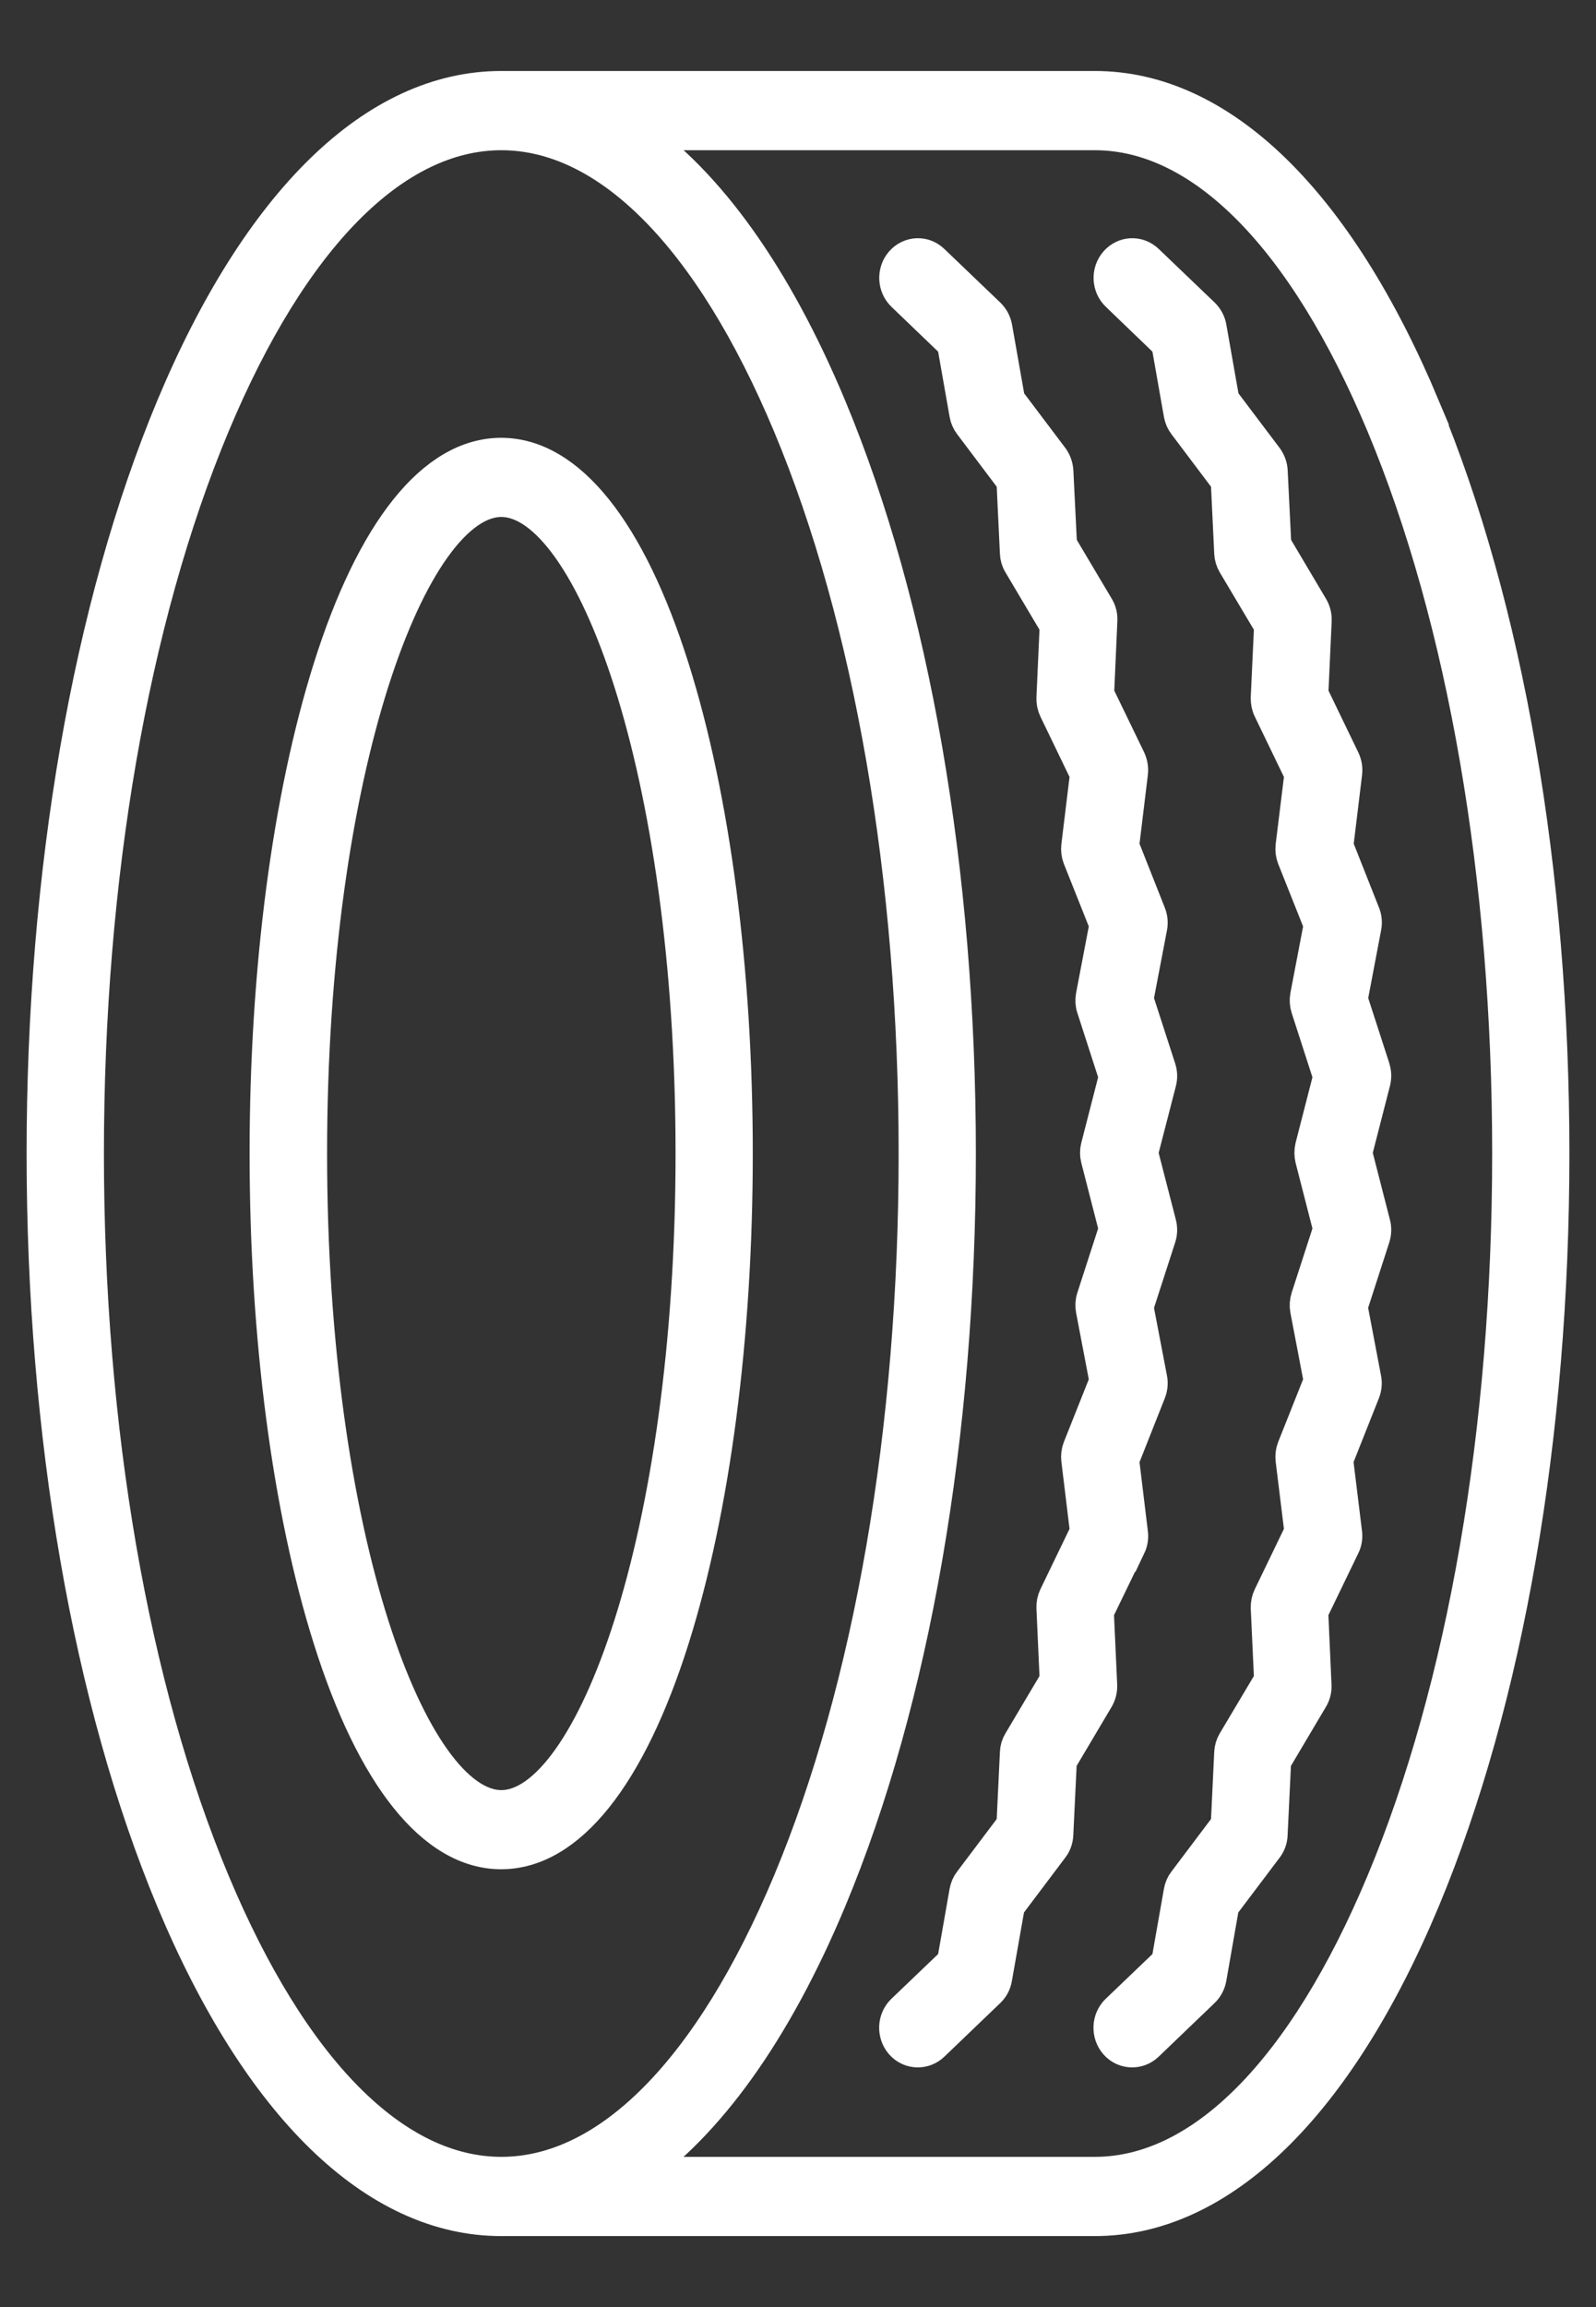
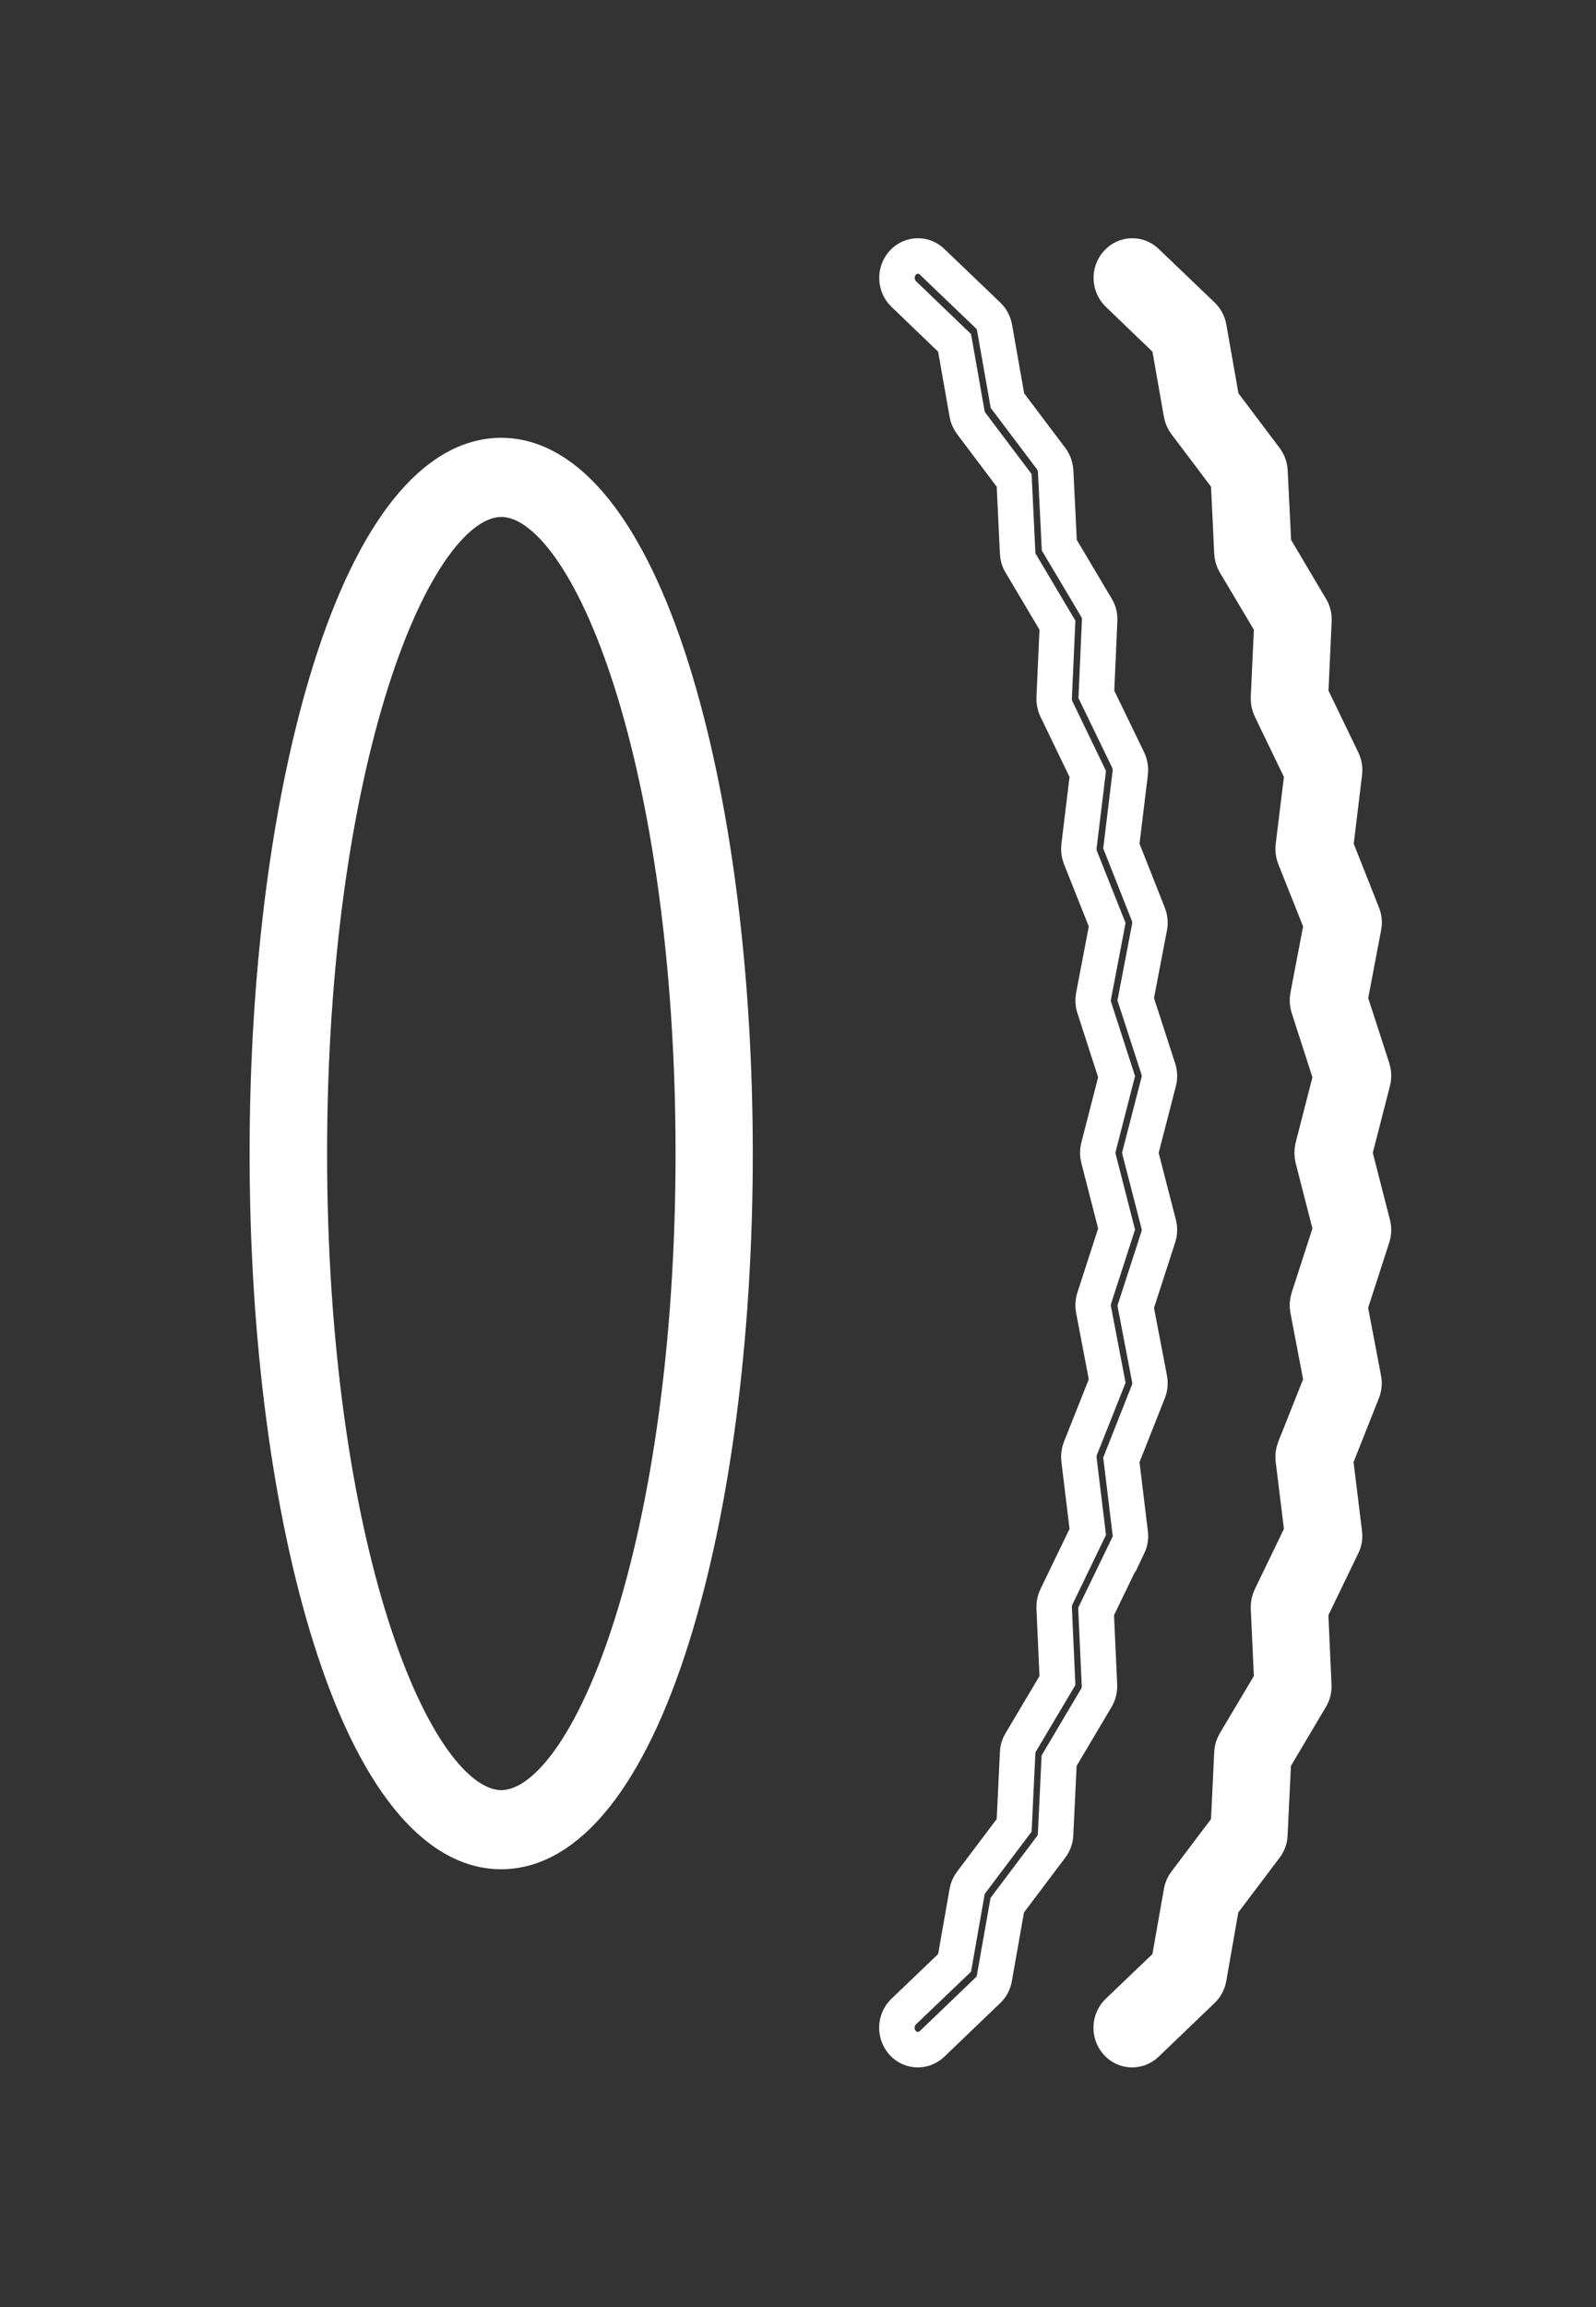
<svg xmlns="http://www.w3.org/2000/svg" width="18" height="26" viewBox="0 0 18 26" fill="none">
  <rect x="0" y="0" width="18" height="26" fill="#333333" stroke="none" />
  <mask id="path-1-outside-1_973_1269" maskUnits="userSpaceOnUse" x="-0.5" y="0" width="19" height="26" fill="black">
    <rect fill="white" x="-0.5" width="19" height="26" />
    <path d="M7.575 18.465C8.036 17.002 8.29 15.06 8.29 13C8.29 10.94 8.036 8.998 7.575 7.535C7.086 5.986 6.405 5.134 5.652 5.134C4.9 5.134 4.218 5.986 3.73 7.535C3.269 8.998 3.015 10.94 3.015 13C3.015 15.06 3.269 17.002 3.73 18.465C4.218 20.014 4.9 20.866 5.652 20.866C6.405 20.866 7.086 20.014 7.575 18.465ZM3.489 13C3.489 8.655 4.629 5.626 5.654 5.626C6.679 5.626 7.819 8.655 7.819 13C7.819 17.345 6.679 20.374 5.654 20.374C4.629 20.374 3.489 17.345 3.489 13Z" />
    <path d="M16.042 4.59C15.072 2.276 13.761 1 12.348 1H5.652C4.24 1 2.928 2.276 1.959 4.59C1.019 6.841 0.5 9.828 0.5 13C0.5 16.172 1.019 19.159 1.959 21.41C2.928 23.726 4.24 25 5.652 25H12.348C13.76 25 15.072 23.724 16.041 21.41C16.982 19.159 17.5 16.174 17.5 13C17.5 9.827 16.981 6.841 16.041 4.59H16.042ZM2.393 21.213C1.477 19.023 0.972 16.106 0.972 13C0.972 9.894 1.477 6.977 2.393 4.787C3.281 2.664 4.44 1.493 5.654 1.493C6.868 1.493 8.025 2.664 8.915 4.787C9.831 6.977 10.335 9.894 10.335 13C10.335 16.106 9.831 19.023 8.915 21.213C8.025 23.338 6.868 24.507 5.654 24.507C4.44 24.507 3.282 23.336 2.393 21.213ZM15.609 21.213C14.719 23.338 13.562 24.507 12.348 24.507H7.14C7.973 23.936 8.73 22.885 9.347 21.41C10.288 19.159 10.806 16.174 10.806 13C10.806 9.827 10.287 6.841 9.347 4.59C8.73 3.115 7.973 2.062 7.14 1.493H12.348C13.562 1.493 14.719 2.664 15.609 4.787C16.525 6.977 17.029 9.894 17.029 13C17.029 16.106 16.525 19.023 15.609 21.213Z" />
    <path d="M12.725 17.42C12.746 17.376 12.754 17.326 12.747 17.277L12.647 16.452L12.951 15.684C12.969 15.639 12.974 15.589 12.965 15.541L12.809 14.727L13.064 13.939C13.079 13.893 13.08 13.844 13.068 13.796L12.861 12.993L13.068 12.191C13.08 12.144 13.079 12.095 13.064 12.048L12.809 11.261L12.965 10.446C12.974 10.398 12.969 10.348 12.951 10.303L12.647 9.535L12.747 8.711C12.753 8.662 12.745 8.613 12.725 8.568L12.365 7.825L12.402 6.994C12.405 6.943 12.393 6.894 12.368 6.852L11.947 6.144L11.906 5.312C11.903 5.261 11.886 5.212 11.857 5.171L11.362 4.515L11.217 3.693C11.207 3.639 11.182 3.592 11.144 3.555L10.512 2.95C10.416 2.857 10.267 2.864 10.178 2.965C10.09 3.066 10.097 3.222 10.193 3.314L10.766 3.864L10.907 4.664C10.914 4.703 10.93 4.741 10.954 4.772L11.438 5.414L11.477 6.231C11.478 6.273 11.49 6.314 11.512 6.349L11.926 7.046L11.889 7.866C11.887 7.908 11.896 7.951 11.914 7.989L12.268 8.722L12.169 9.536C12.164 9.58 12.169 9.622 12.185 9.663L12.487 10.421L12.333 11.227C12.325 11.269 12.327 11.314 12.341 11.354L12.593 12.134L12.389 12.928C12.378 12.971 12.378 13.014 12.389 13.056L12.593 13.851L12.341 14.63C12.327 14.671 12.325 14.716 12.333 14.758L12.487 15.564L12.185 16.323C12.169 16.363 12.164 16.406 12.169 16.45L12.268 17.264L11.914 17.997C11.896 18.035 11.887 18.077 11.889 18.12L11.926 18.939L11.512 19.636C11.49 19.671 11.478 19.711 11.477 19.753L11.438 20.571L10.954 21.213C10.93 21.243 10.914 21.281 10.907 21.32L10.766 22.121L10.192 22.67C10.095 22.763 10.09 22.919 10.177 23.019C10.224 23.073 10.287 23.099 10.351 23.099C10.408 23.099 10.466 23.078 10.511 23.035L11.143 22.429C11.181 22.393 11.206 22.345 11.215 22.292L11.36 21.471L11.855 20.814C11.886 20.774 11.903 20.725 11.905 20.674L11.945 19.842L12.365 19.134C12.39 19.092 12.402 19.041 12.4 18.992L12.362 18.161L12.722 17.418L12.725 17.42Z" />
    <path d="M15.48 12.048L15.225 11.261L15.38 10.446C15.39 10.398 15.385 10.348 15.367 10.303L15.063 9.535L15.163 8.711C15.169 8.662 15.161 8.613 15.14 8.568L14.781 7.825L14.819 6.994C14.821 6.943 14.809 6.894 14.784 6.852L14.364 6.144L14.323 5.312C14.321 5.261 14.303 5.212 14.274 5.171L13.779 4.515L13.634 3.693C13.625 3.639 13.599 3.592 13.562 3.555L12.93 2.95C12.833 2.857 12.684 2.864 12.596 2.965C12.507 3.066 12.514 3.222 12.611 3.314L13.183 3.864L13.324 4.664C13.331 4.703 13.347 4.741 13.371 4.772L13.855 5.414L13.894 6.231C13.896 6.273 13.908 6.314 13.929 6.349L14.344 7.046L14.306 7.866C14.305 7.908 14.313 7.951 14.332 7.989L14.686 8.722L14.586 9.536C14.581 9.58 14.586 9.622 14.602 9.663L14.904 10.421L14.75 11.227C14.742 11.269 14.745 11.314 14.758 11.354L15.01 12.134L14.806 12.928C14.796 12.971 14.796 13.014 14.806 13.056L15.01 13.851L14.758 14.63C14.745 14.671 14.742 14.716 14.75 14.758L14.904 15.564L14.602 16.323C14.586 16.363 14.581 16.406 14.586 16.45L14.686 17.264L14.332 17.997C14.313 18.035 14.305 18.077 14.306 18.12L14.344 18.939L13.929 19.636C13.908 19.671 13.896 19.711 13.894 19.753L13.855 20.571L13.371 21.213C13.347 21.243 13.331 21.281 13.324 21.32L13.183 22.121L12.609 22.67C12.512 22.763 12.507 22.919 12.594 23.019C12.641 23.073 12.704 23.099 12.769 23.099C12.825 23.099 12.883 23.078 12.928 23.035L13.56 22.429C13.598 22.393 13.623 22.345 13.633 22.292L13.777 21.471L14.273 20.814C14.303 20.774 14.321 20.725 14.322 20.674L14.362 19.842L14.782 19.134C14.808 19.092 14.82 19.041 14.817 18.992L14.78 18.161L15.139 17.418C15.161 17.375 15.169 17.324 15.162 17.275L15.061 16.451L15.366 15.683C15.383 15.638 15.389 15.588 15.379 15.54L15.224 14.726L15.479 13.938C15.493 13.892 15.495 13.841 15.482 13.795L15.276 12.992L15.482 12.19C15.495 12.142 15.493 12.093 15.479 12.047L15.48 12.048Z" />
  </mask>
  <path d="M7.575 18.465C8.036 17.002 8.29 15.06 8.29 13C8.29 10.94 8.036 8.998 7.575 7.535C7.086 5.986 6.405 5.134 5.652 5.134C4.9 5.134 4.218 5.986 3.73 7.535C3.269 8.998 3.015 10.94 3.015 13C3.015 15.06 3.269 17.002 3.73 18.465C4.218 20.014 4.9 20.866 5.652 20.866C6.405 20.866 7.086 20.014 7.575 18.465ZM3.489 13C3.489 8.655 4.629 5.626 5.654 5.626C6.679 5.626 7.819 8.655 7.819 13C7.819 17.345 6.679 20.374 5.654 20.374C4.629 20.374 3.489 17.345 3.489 13Z" fill="white" />
-   <path d="M16.042 4.59C15.072 2.276 13.761 1 12.348 1H5.652C4.24 1 2.928 2.276 1.959 4.59C1.019 6.841 0.5 9.828 0.5 13C0.5 16.172 1.019 19.159 1.959 21.41C2.928 23.726 4.24 25 5.652 25H12.348C13.76 25 15.072 23.724 16.041 21.41C16.982 19.159 17.5 16.174 17.5 13C17.5 9.827 16.981 6.841 16.041 4.59H16.042ZM2.393 21.213C1.477 19.023 0.972 16.106 0.972 13C0.972 9.894 1.477 6.977 2.393 4.787C3.281 2.664 4.44 1.493 5.654 1.493C6.868 1.493 8.025 2.664 8.915 4.787C9.831 6.977 10.335 9.894 10.335 13C10.335 16.106 9.831 19.023 8.915 21.213C8.025 23.338 6.868 24.507 5.654 24.507C4.44 24.507 3.282 23.336 2.393 21.213ZM15.609 21.213C14.719 23.338 13.562 24.507 12.348 24.507H7.14C7.973 23.936 8.73 22.885 9.347 21.41C10.288 19.159 10.806 16.174 10.806 13C10.806 9.827 10.287 6.841 9.347 4.59C8.73 3.115 7.973 2.062 7.14 1.493H12.348C13.562 1.493 14.719 2.664 15.609 4.787C16.525 6.977 17.029 9.894 17.029 13C17.029 16.106 16.525 19.023 15.609 21.213Z" fill="white" />
-   <path d="M12.725 17.42C12.746 17.376 12.754 17.326 12.747 17.277L12.647 16.452L12.951 15.684C12.969 15.639 12.974 15.589 12.965 15.541L12.809 14.727L13.064 13.939C13.079 13.893 13.08 13.844 13.068 13.796L12.861 12.993L13.068 12.191C13.08 12.144 13.079 12.095 13.064 12.048L12.809 11.261L12.965 10.446C12.974 10.398 12.969 10.348 12.951 10.303L12.647 9.535L12.747 8.711C12.753 8.662 12.745 8.613 12.725 8.568L12.365 7.825L12.402 6.994C12.405 6.943 12.393 6.894 12.368 6.852L11.947 6.144L11.906 5.312C11.903 5.261 11.886 5.212 11.857 5.171L11.362 4.515L11.217 3.693C11.207 3.639 11.182 3.592 11.144 3.555L10.512 2.95C10.416 2.857 10.267 2.864 10.178 2.965C10.09 3.066 10.097 3.222 10.193 3.314L10.766 3.864L10.907 4.664C10.914 4.703 10.93 4.741 10.954 4.772L11.438 5.414L11.477 6.231C11.478 6.273 11.49 6.314 11.512 6.349L11.926 7.046L11.889 7.866C11.887 7.908 11.896 7.951 11.914 7.989L12.268 8.722L12.169 9.536C12.164 9.58 12.169 9.622 12.185 9.663L12.487 10.421L12.333 11.227C12.325 11.269 12.327 11.314 12.341 11.354L12.593 12.134L12.389 12.928C12.378 12.971 12.378 13.014 12.389 13.056L12.593 13.851L12.341 14.63C12.327 14.671 12.325 14.716 12.333 14.758L12.487 15.564L12.185 16.323C12.169 16.363 12.164 16.406 12.169 16.45L12.268 17.264L11.914 17.997C11.896 18.035 11.887 18.077 11.889 18.12L11.926 18.939L11.512 19.636C11.49 19.671 11.478 19.711 11.477 19.753L11.438 20.571L10.954 21.213C10.93 21.243 10.914 21.281 10.907 21.32L10.766 22.121L10.192 22.67C10.095 22.763 10.09 22.919 10.177 23.019C10.224 23.073 10.287 23.099 10.351 23.099C10.408 23.099 10.466 23.078 10.511 23.035L11.143 22.429C11.181 22.393 11.206 22.345 11.215 22.292L11.36 21.471L11.855 20.814C11.886 20.774 11.903 20.725 11.905 20.674L11.945 19.842L12.365 19.134C12.39 19.092 12.402 19.041 12.4 18.992L12.362 18.161L12.722 17.418L12.725 17.42Z" fill="white" />
  <path d="M15.48 12.048L15.225 11.261L15.38 10.446C15.39 10.398 15.385 10.348 15.367 10.303L15.063 9.535L15.163 8.711C15.169 8.662 15.161 8.613 15.14 8.568L14.781 7.825L14.819 6.994C14.821 6.943 14.809 6.894 14.784 6.852L14.364 6.144L14.323 5.312C14.321 5.261 14.303 5.212 14.274 5.171L13.779 4.515L13.634 3.693C13.625 3.639 13.599 3.592 13.562 3.555L12.93 2.95C12.833 2.857 12.684 2.864 12.596 2.965C12.507 3.066 12.514 3.222 12.611 3.314L13.183 3.864L13.324 4.664C13.331 4.703 13.347 4.741 13.371 4.772L13.855 5.414L13.894 6.231C13.896 6.273 13.908 6.314 13.929 6.349L14.344 7.046L14.306 7.866C14.305 7.908 14.313 7.951 14.332 7.989L14.686 8.722L14.586 9.536C14.581 9.58 14.586 9.622 14.602 9.663L14.904 10.421L14.75 11.227C14.742 11.269 14.745 11.314 14.758 11.354L15.01 12.134L14.806 12.928C14.796 12.971 14.796 13.014 14.806 13.056L15.01 13.851L14.758 14.63C14.745 14.671 14.742 14.716 14.75 14.758L14.904 15.564L14.602 16.323C14.586 16.363 14.581 16.406 14.586 16.45L14.686 17.264L14.332 17.997C14.313 18.035 14.305 18.077 14.306 18.12L14.344 18.939L13.929 19.636C13.908 19.671 13.896 19.711 13.894 19.753L13.855 20.571L13.371 21.213C13.347 21.243 13.331 21.281 13.324 21.32L13.183 22.121L12.609 22.67C12.512 22.763 12.507 22.919 12.594 23.019C12.641 23.073 12.704 23.099 12.769 23.099C12.825 23.099 12.883 23.078 12.928 23.035L13.56 22.429C13.598 22.393 13.623 22.345 13.633 22.292L13.777 21.471L14.273 20.814C14.303 20.774 14.321 20.725 14.322 20.674L14.362 19.842L14.782 19.134C14.808 19.092 14.82 19.041 14.817 18.992L14.78 18.161L15.139 17.418C15.161 17.375 15.169 17.324 15.162 17.275L15.061 16.451L15.366 15.683C15.383 15.638 15.389 15.588 15.379 15.54L15.224 14.726L15.479 13.938C15.493 13.892 15.495 13.841 15.482 13.795L15.276 12.992L15.482 12.19C15.495 12.142 15.493 12.093 15.479 12.047L15.48 12.048Z" fill="white" />
  <path d="M7.575 18.465C8.036 17.002 8.29 15.06 8.29 13C8.29 10.94 8.036 8.998 7.575 7.535C7.086 5.986 6.405 5.134 5.652 5.134C4.9 5.134 4.218 5.986 3.73 7.535C3.269 8.998 3.015 10.94 3.015 13C3.015 15.06 3.269 17.002 3.73 18.465C4.218 20.014 4.9 20.866 5.652 20.866C6.405 20.866 7.086 20.014 7.575 18.465ZM3.489 13C3.489 8.655 4.629 5.626 5.654 5.626C6.679 5.626 7.819 8.655 7.819 13C7.819 17.345 6.679 20.374 5.654 20.374C4.629 20.374 3.489 17.345 3.489 13Z" stroke="white" stroke-width="0.4" mask="url(#path-1-outside-1_973_1269)" />
-   <path d="M16.042 4.59C15.072 2.276 13.761 1 12.348 1H5.652C4.24 1 2.928 2.276 1.959 4.59C1.019 6.841 0.5 9.828 0.5 13C0.5 16.172 1.019 19.159 1.959 21.41C2.928 23.726 4.24 25 5.652 25H12.348C13.76 25 15.072 23.724 16.041 21.41C16.982 19.159 17.5 16.174 17.5 13C17.5 9.827 16.981 6.841 16.041 4.59H16.042ZM2.393 21.213C1.477 19.023 0.972 16.106 0.972 13C0.972 9.894 1.477 6.977 2.393 4.787C3.281 2.664 4.44 1.493 5.654 1.493C6.868 1.493 8.025 2.664 8.915 4.787C9.831 6.977 10.335 9.894 10.335 13C10.335 16.106 9.831 19.023 8.915 21.213C8.025 23.338 6.868 24.507 5.654 24.507C4.44 24.507 3.282 23.336 2.393 21.213ZM15.609 21.213C14.719 23.338 13.562 24.507 12.348 24.507H7.14C7.973 23.936 8.73 22.885 9.347 21.41C10.288 19.159 10.806 16.174 10.806 13C10.806 9.827 10.287 6.841 9.347 4.59C8.73 3.115 7.973 2.062 7.14 1.493H12.348C13.562 1.493 14.719 2.664 15.609 4.787C16.525 6.977 17.029 9.894 17.029 13C17.029 16.106 16.525 19.023 15.609 21.213Z" stroke="white" stroke-width="0.4" mask="url(#path-1-outside-1_973_1269)" />
  <path d="M12.725 17.42C12.746 17.376 12.754 17.326 12.747 17.277L12.647 16.452L12.951 15.684C12.969 15.639 12.974 15.589 12.965 15.541L12.809 14.727L13.064 13.939C13.079 13.893 13.08 13.844 13.068 13.796L12.861 12.993L13.068 12.191C13.08 12.144 13.079 12.095 13.064 12.048L12.809 11.261L12.965 10.446C12.974 10.398 12.969 10.348 12.951 10.303L12.647 9.535L12.747 8.711C12.753 8.662 12.745 8.613 12.725 8.568L12.365 7.825L12.402 6.994C12.405 6.943 12.393 6.894 12.368 6.852L11.947 6.144L11.906 5.312C11.903 5.261 11.886 5.212 11.857 5.171L11.362 4.515L11.217 3.693C11.207 3.639 11.182 3.592 11.144 3.555L10.512 2.95C10.416 2.857 10.267 2.864 10.178 2.965C10.09 3.066 10.097 3.222 10.193 3.314L10.766 3.864L10.907 4.664C10.914 4.703 10.93 4.741 10.954 4.772L11.438 5.414L11.477 6.231C11.478 6.273 11.49 6.314 11.512 6.349L11.926 7.046L11.889 7.866C11.887 7.908 11.896 7.951 11.914 7.989L12.268 8.722L12.169 9.536C12.164 9.58 12.169 9.622 12.185 9.663L12.487 10.421L12.333 11.227C12.325 11.269 12.327 11.314 12.341 11.354L12.593 12.134L12.389 12.928C12.378 12.971 12.378 13.014 12.389 13.056L12.593 13.851L12.341 14.63C12.327 14.671 12.325 14.716 12.333 14.758L12.487 15.564L12.185 16.323C12.169 16.363 12.164 16.406 12.169 16.45L12.268 17.264L11.914 17.997C11.896 18.035 11.887 18.077 11.889 18.12L11.926 18.939L11.512 19.636C11.49 19.671 11.478 19.711 11.477 19.753L11.438 20.571L10.954 21.213C10.93 21.243 10.914 21.281 10.907 21.32L10.766 22.121L10.192 22.67C10.095 22.763 10.09 22.919 10.177 23.019C10.224 23.073 10.287 23.099 10.351 23.099C10.408 23.099 10.466 23.078 10.511 23.035L11.143 22.429C11.181 22.393 11.206 22.345 11.215 22.292L11.36 21.471L11.855 20.814C11.886 20.774 11.903 20.725 11.905 20.674L11.945 19.842L12.365 19.134C12.39 19.092 12.402 19.041 12.4 18.992L12.362 18.161L12.722 17.418L12.725 17.42Z" stroke="white" stroke-width="0.4" mask="url(#path-1-outside-1_973_1269)" />
  <path d="M15.48 12.048L15.225 11.261L15.38 10.446C15.39 10.398 15.385 10.348 15.367 10.303L15.063 9.535L15.163 8.711C15.169 8.662 15.161 8.613 15.14 8.568L14.781 7.825L14.819 6.994C14.821 6.943 14.809 6.894 14.784 6.852L14.364 6.144L14.323 5.312C14.321 5.261 14.303 5.212 14.274 5.171L13.779 4.515L13.634 3.693C13.625 3.639 13.599 3.592 13.562 3.555L12.93 2.95C12.833 2.857 12.684 2.864 12.596 2.965C12.507 3.066 12.514 3.222 12.611 3.314L13.183 3.864L13.324 4.664C13.331 4.703 13.347 4.741 13.371 4.772L13.855 5.414L13.894 6.231C13.896 6.273 13.908 6.314 13.929 6.349L14.344 7.046L14.306 7.866C14.305 7.908 14.313 7.951 14.332 7.989L14.686 8.722L14.586 9.536C14.581 9.58 14.586 9.622 14.602 9.663L14.904 10.421L14.75 11.227C14.742 11.269 14.745 11.314 14.758 11.354L15.01 12.134L14.806 12.928C14.796 12.971 14.796 13.014 14.806 13.056L15.01 13.851L14.758 14.63C14.745 14.671 14.742 14.716 14.75 14.758L14.904 15.564L14.602 16.323C14.586 16.363 14.581 16.406 14.586 16.45L14.686 17.264L14.332 17.997C14.313 18.035 14.305 18.077 14.306 18.12L14.344 18.939L13.929 19.636C13.908 19.671 13.896 19.711 13.894 19.753L13.855 20.571L13.371 21.213C13.347 21.243 13.331 21.281 13.324 21.32L13.183 22.121L12.609 22.67C12.512 22.763 12.507 22.919 12.594 23.019C12.641 23.073 12.704 23.099 12.769 23.099C12.825 23.099 12.883 23.078 12.928 23.035L13.56 22.429C13.598 22.393 13.623 22.345 13.633 22.292L13.777 21.471L14.273 20.814C14.303 20.774 14.321 20.725 14.322 20.674L14.362 19.842L14.782 19.134C14.808 19.092 14.82 19.041 14.817 18.992L14.78 18.161L15.139 17.418C15.161 17.375 15.169 17.324 15.162 17.275L15.061 16.451L15.366 15.683C15.383 15.638 15.389 15.588 15.379 15.54L15.224 14.726L15.479 13.938C15.493 13.892 15.495 13.841 15.482 13.795L15.276 12.992L15.482 12.19C15.495 12.142 15.493 12.093 15.479 12.047L15.48 12.048Z" stroke="white" stroke-width="0.4" mask="url(#path-1-outside-1_973_1269)" />
</svg>